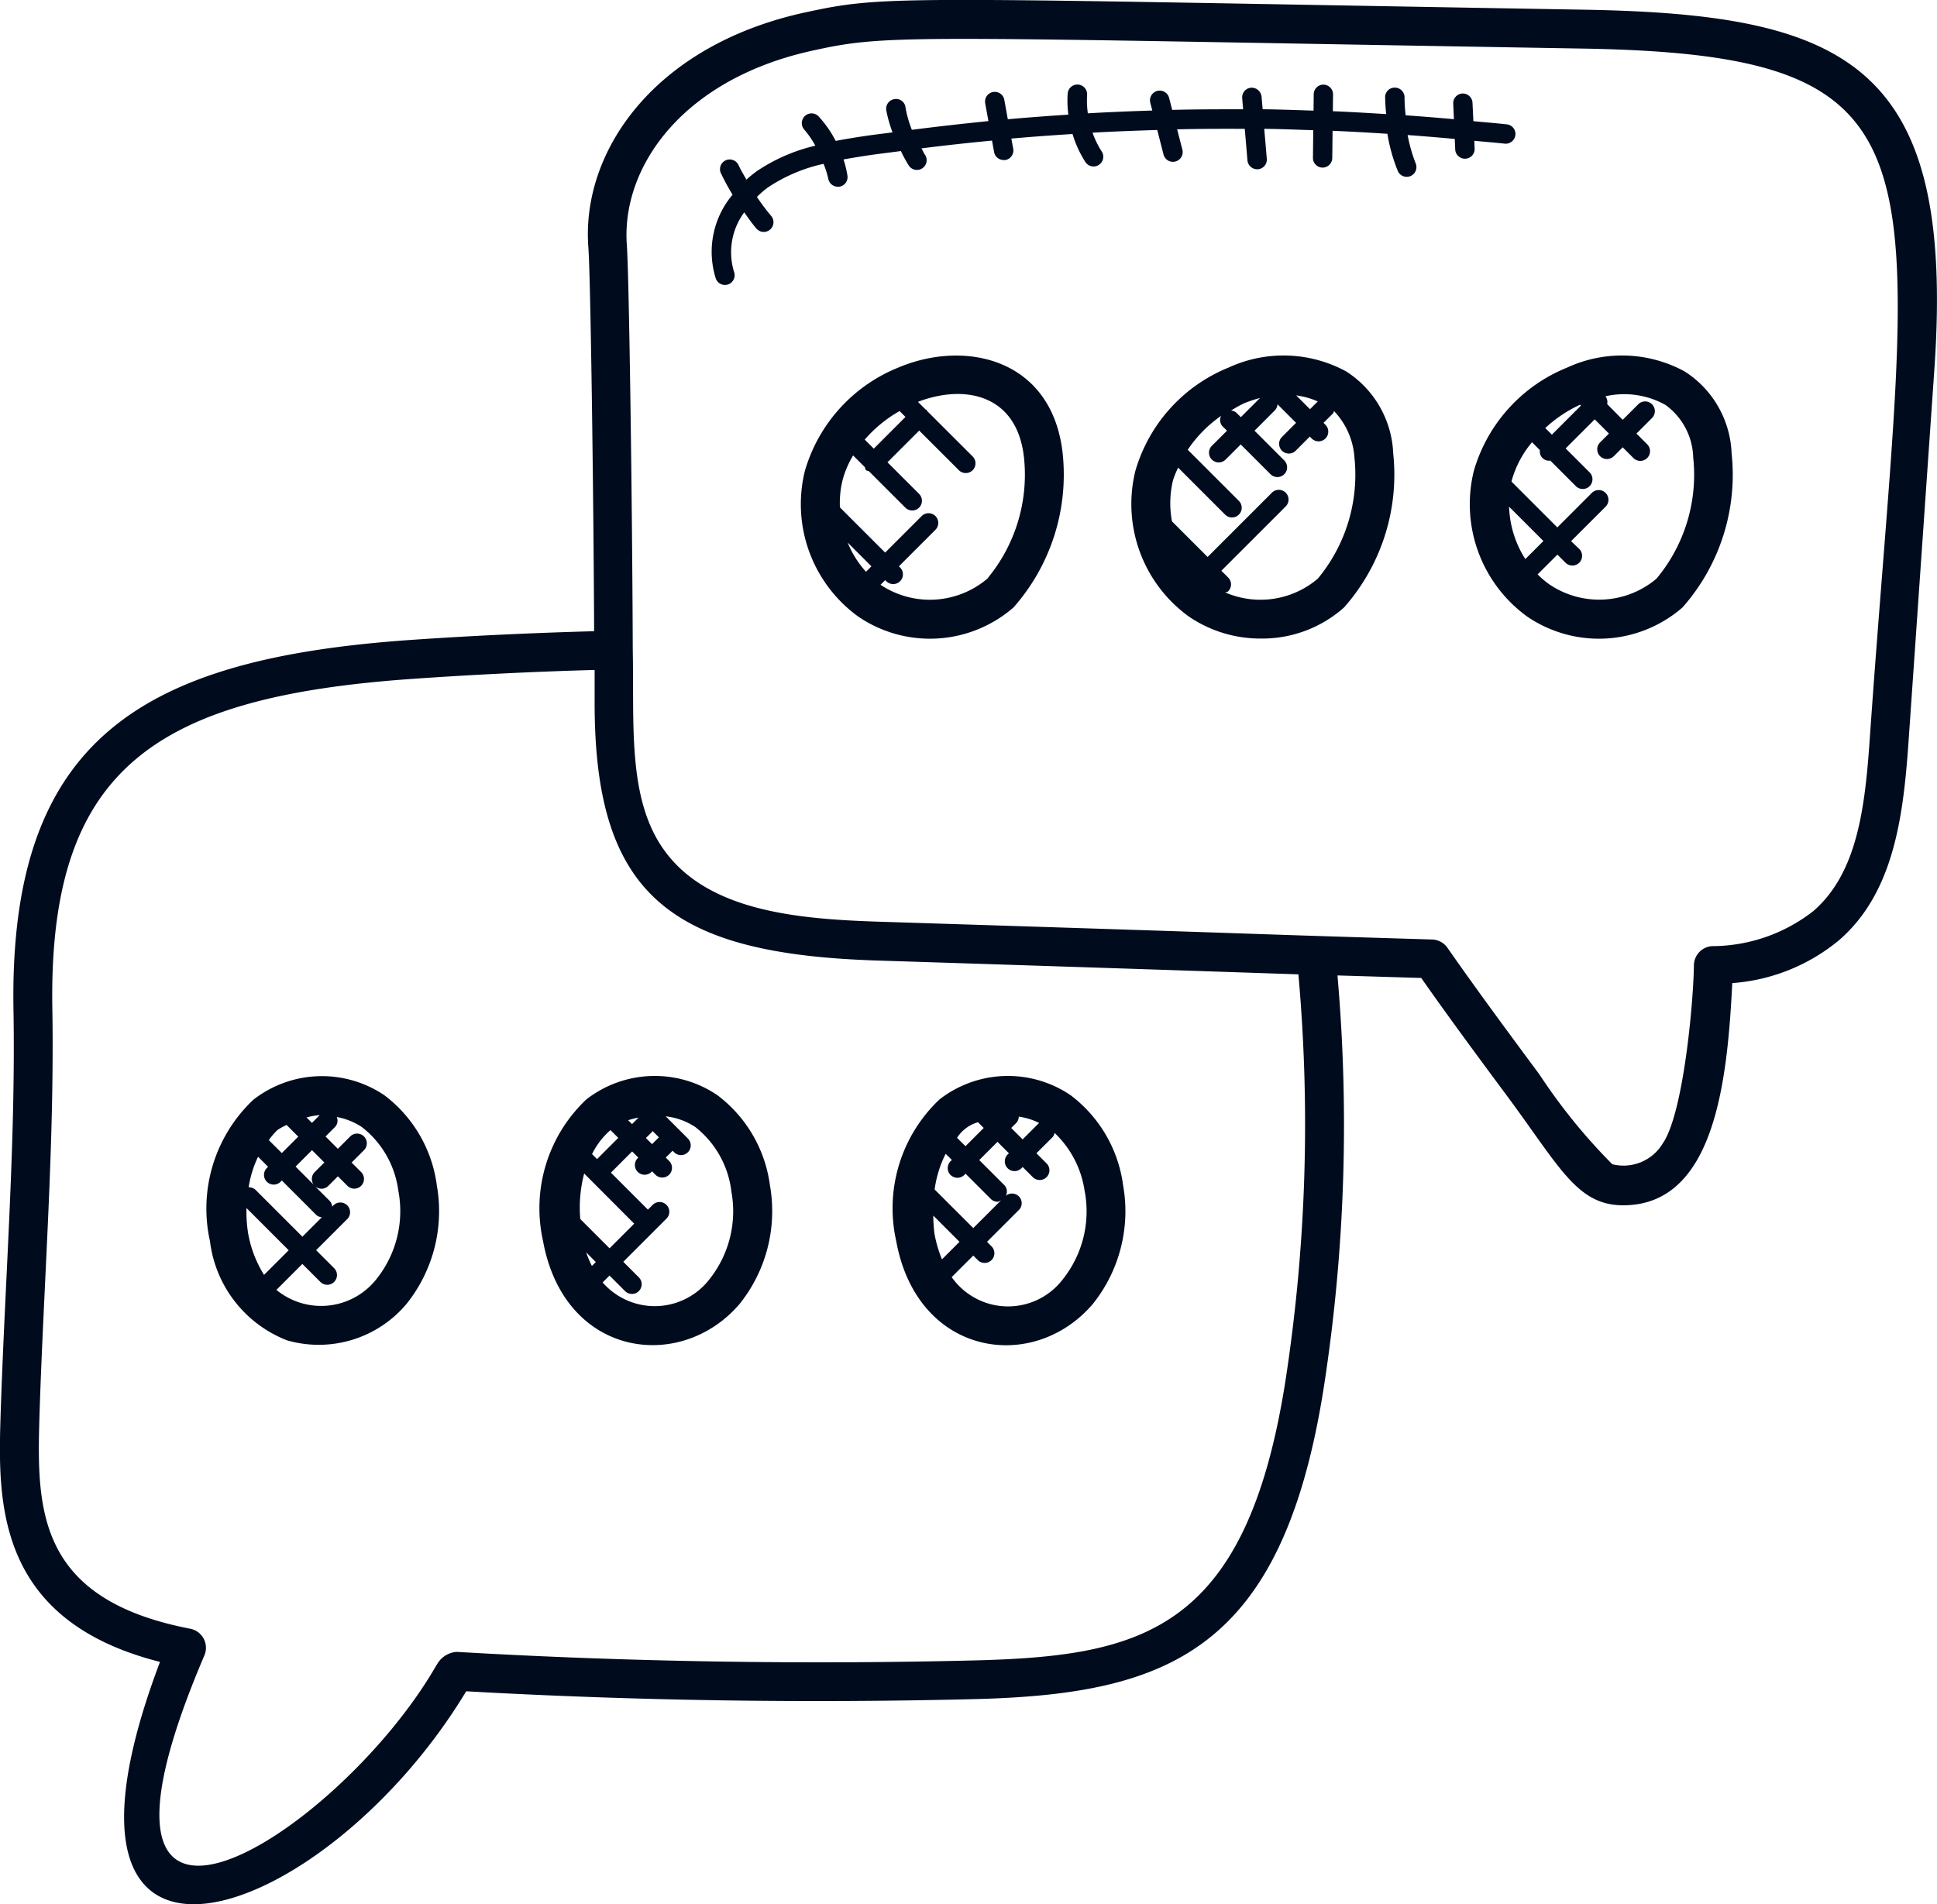
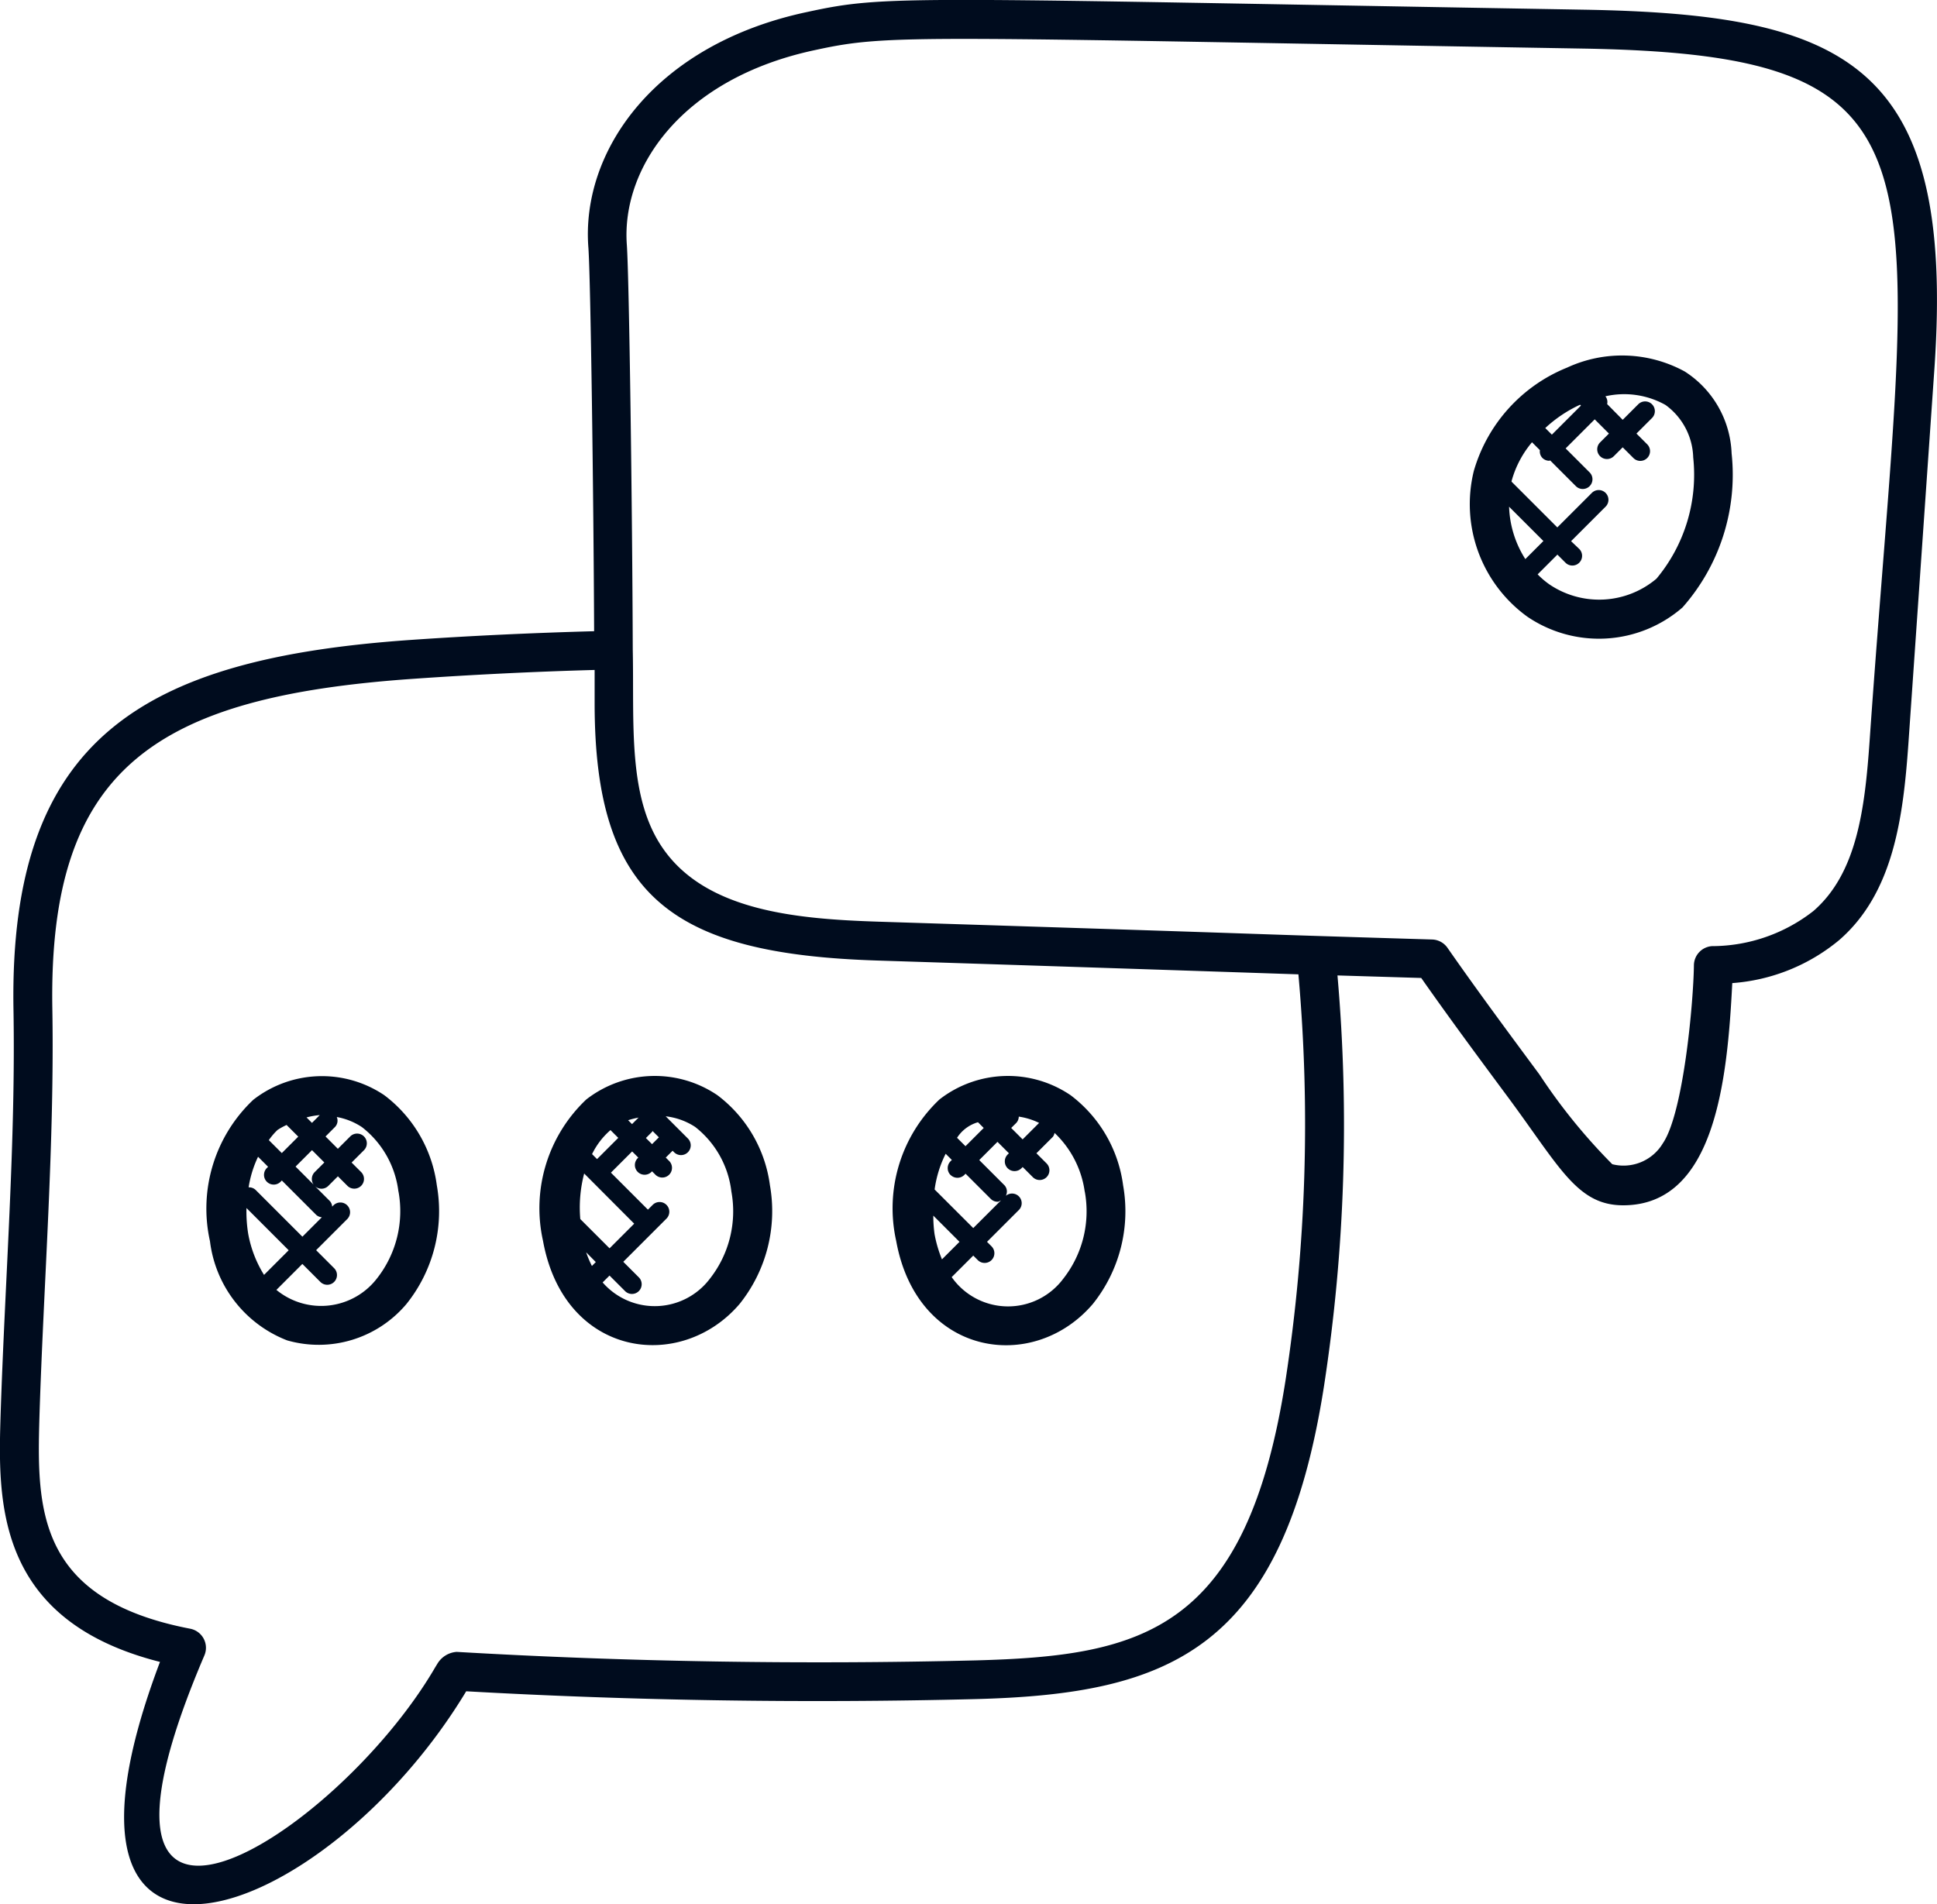
<svg xmlns="http://www.w3.org/2000/svg" width="49.833" height="49.002" viewBox="0 0 49.833 49.002">
  <g id="proactive-communication" transform="translate(-8.084 -8.499)">
    <path id="Path_3468" data-name="Path 3468" d="M8.1,44.89c-.066,2.189-.169,5.294,4.1,6.375-3.6,9.525,4.241,6.79,7.878.756,4.316.243,8.734.311,13.14.2,4.968-.136,7.873-1.269,8.93-8.063h0A44.18,44.18,0,0,0,42.493,33.6l2.155.065c.727,1.038,1.482,2.057,2.239,3.078,1.331,1.8,1.776,2.772,2.956,2.772,2.363,0,2.681-3.219,2.807-5.718A4.853,4.853,0,0,0,55.4,32.691c1.4-1.215,1.647-3.162,1.781-5.053l.67-9.66c.54-7.847-2.265-9.114-9.032-9.23-17.518-.3-17.908-.388-19.961.058-3.935.831-5.834,3.594-5.636,6.073.057.826.132,6.288.147,9.863-1.573.043-3.156.116-4.713.224-6.915.481-10.33,2.54-10.226,9.468C8.492,37.869,8.215,41.375,8.1,44.89ZM29.069,9.784c1.923-.418,2.474-.327,19.732-.035,9.8.167,8.418,2.884,7.382,17.82-.123,1.75-.326,3.4-1.443,4.371a4.244,4.244,0,0,1-2.614.906.5.5,0,0,0-.463.493c-.011.942-.268,3.807-.8,4.582a1.179,1.179,0,0,1-1.3.537A14.844,14.844,0,0,1,47.69,36.15c-.8-1.081-1.6-2.16-2.367-3.261a.5.5,0,0,0-.4-.214c-6.37-.193-1.316-.048-14.26-.459-2.072-.068-4.378-.272-5.5-1.851-.94-1.317-.761-3.226-.8-5.149h0c-.011-3.549-.091-9.525-.152-10.411C24.062,12.815,25.631,10.509,29.069,9.784ZM9.1,44.92c.108-3.428.391-7.011.33-10.5-.094-6.163,2.662-7.994,9.3-8.454,1.537-.107,3.1-.184,4.652-.227,0,.285,0,.433,0,.857,0,4.979,2,6.449,7.254,6.62q5.421.173,10.852.356a43.391,43.391,0,0,1-.33,10.438c-1.009,6.484-3.708,7.1-7.968,7.216-4.48.11-8.974.037-13.358-.219a.63.63,0,0,0-.5.313c-.027.044-.055.089-.061.1-2.555,4.368-9.908,8.989-5.929-.321a.5.5,0,0,0-.365-.688C9.009,49.646,9.03,47.306,9.1,44.92Z" fill="#000c1e" />
-     <path id="Path_3469" data-name="Path 3469" d="M31.19,17.96a4.094,4.094,0,0,0-2.4,2.661,3.571,3.571,0,0,0,1.379,3.748,3.275,3.275,0,0,0,3.989-.238,5.161,5.161,0,0,0,1.265-3.965C35.156,17.732,32.92,17.223,31.19,17.96Zm.038,1.117.151.151-.815.816-.233-.233A3.388,3.388,0,0,1,31.228,19.077Zm-.864,4.135a2.518,2.518,0,0,1-.472-.751l.611.611Zm3.117.181a2.285,2.285,0,0,1-2.744.154l.12-.12.029.029a.25.25,0,0,0,.354-.354l-.03-.03.943-.943a.25.25,0,0,0-.354-.353l-.943.943-1.163-1.163a2.464,2.464,0,0,1,.066-.695h0a2.443,2.443,0,0,1,.273-.642l.3.3c.012.025.01.055.031.076s.05.02.076.031l.936.936a.25.25,0,1,0,.354-.354l-.813-.813.816-.816,1.021,1.02a.25.25,0,1,0,.354-.354L31.931,19.07c-.007-.008,0-.02-.012-.028s-.019,0-.028-.011L31.7,18.84c1.194-.459,2.55-.2,2.728,1.433A4.184,4.184,0,0,1,33.481,23.393Z" fill="#000c1e" />
-     <path id="Path_3470" data-name="Path 3470" d="M42.717,18.057a3.371,3.371,0,0,0-3.024-.1,4.1,4.1,0,0,0-2.4,2.661,3.571,3.571,0,0,0,1.379,3.748,3.262,3.262,0,0,0,1.85.565,3.165,3.165,0,0,0,2.14-.8,5.16,5.16,0,0,0,1.265-3.964A2.63,2.63,0,0,0,42.717,18.057Zm-.731.772-.2.2-.355-.355A2.014,2.014,0,0,1,41.986,18.829ZM40.5,18.741l-.493.493-.115-.115a.236.236,0,0,0-.136-.056,3.6,3.6,0,0,1,.327-.183A3.272,3.272,0,0,1,40.5,18.741Zm1.483,4.652a2.276,2.276,0,0,1-2.375.352c.024-.012.053-.01.073-.03a.25.25,0,0,0,0-.354l-.175-.175,1.655-1.655a.25.25,0,0,0-.354-.354l-1.655,1.655-.917-.917a2.531,2.531,0,0,1,.026-1.054h0a2.348,2.348,0,0,1,.133-.328l1.212,1.212a.25.25,0,0,0,.353-.354l-1.318-1.318A3.276,3.276,0,0,1,39.5,19.2a.236.236,0,0,0,.035.268l.115.115-.386.386a.25.25,0,1,0,.354.353l.386-.386.766.766a.25.25,0,1,0,.354-.354l-.765-.766.527-.527a.247.247,0,0,0,.064-.153l.478.478-.363.363a.25.25,0,0,0,.354.354l.362-.363.052.052a.25.25,0,0,0,.353-.354l-.051-.052.245-.245c.016-.016.013-.039.024-.058a1.912,1.912,0,0,1,.525,1.19A4.191,4.191,0,0,1,41.984,23.393Z" fill="#000c1e" />
    <path id="Path_3471" data-name="Path 3471" d="M46,20.621a3.573,3.573,0,0,0,1.379,3.748,3.276,3.276,0,0,0,3.99-.238,5.155,5.155,0,0,0,1.264-3.964,2.618,2.618,0,0,0-1.207-2.109,3.364,3.364,0,0,0-3.024-.1A4.091,4.091,0,0,0,46,20.621Zm.906.915.885.885-.465.465A2.66,2.66,0,0,1,46.908,21.536Zm1.828-2.623.023.023-.748.748-.17-.17A3.394,3.394,0,0,1,48.736,18.913Zm-1.239.964.206.206a.239.239,0,0,0,.064.2.249.249,0,0,0,.177.073c.008,0,.014-.008.022-.009l.662.662a.25.25,0,0,0,.354-.354l-.617-.617.748-.748.366.366-.228.228a.25.25,0,0,0,.354.354l.228-.228.276.276a.25.25,0,0,0,.354-.354l-.276-.276.4-.4a.25.25,0,0,0-.354-.354l-.4.4-.4-.405a.234.234,0,0,0-.045-.2,2.174,2.174,0,0,1,1.545.222,1.725,1.725,0,0,1,.714,1.352,4.173,4.173,0,0,1-.945,3.119,2.284,2.284,0,0,1-2.748.152,2.1,2.1,0,0,1-.309-.263l.508-.508.208.208a.25.25,0,0,0,.354-.354l-.21-.2.888-.888a.25.25,0,0,0-.354-.354l-.888.888-1.178-1.178a.273.273,0,0,1,.005-.028A2.616,2.616,0,0,1,47.5,19.877Z" fill="#000c1e" />
    <path id="Path_3472" data-name="Path 3472" d="M15.471,42.991a2.949,2.949,0,0,0,3.071-.938A3.817,3.817,0,0,0,19.322,39a3.468,3.468,0,0,0-1.351-2.318A2.868,2.868,0,0,0,14.6,36.8a3.85,3.85,0,0,0-1.114,3.639A3.145,3.145,0,0,0,15.471,42.991ZM15.3,38.912l.035-.035.887.887a.243.243,0,0,0,.142.059l-.5.5-1.2-1.2a.244.244,0,0,0-.184-.07,2.86,2.86,0,0,1,.243-.787l.258.258-.035.035A.25.25,0,0,0,15.3,38.912Zm.881.1-.493-.493.423-.423.317.317-.246.246A.251.251,0,0,0,16.18,39.016Zm-1.755.574,1.085,1.086-.634.634a3.016,3.016,0,0,1-.407-1.054A3.562,3.562,0,0,1,14.425,39.59Zm3.909-.429A2.8,2.8,0,0,1,17.78,41.4a1.812,1.812,0,0,1-2.585.292l.668-.668.463.463a.25.25,0,1,0,.354-.354l-.463-.463.8-.8a.25.25,0,1,0-.354-.354l-.033.033a.243.243,0,0,0-.059-.142l-.392-.392a.248.248,0,0,0,.352,0l.246-.246.248.248a.25.25,0,0,0,.353-.354l-.248-.248.318-.318a.25.25,0,1,0-.354-.354l-.318.318-.317-.317.247-.248a.235.235,0,0,0,.042-.253,1.726,1.726,0,0,1,.646.259A2.474,2.474,0,0,1,18.334,39.161ZM16.31,37.194l-.2.2-.14-.14A1.893,1.893,0,0,1,16.31,37.194Zm-.853.254.3.3-.423.423L15,37.838a1.721,1.721,0,0,1,.223-.261A1.669,1.669,0,0,1,15.457,37.448Z" fill="#000c1e" />
    <path id="Path_3473" data-name="Path 3473" d="M27.112,42.053A3.819,3.819,0,0,0,27.892,39a3.47,3.47,0,0,0-1.351-2.318,2.868,2.868,0,0,0-3.373.109,3.85,3.85,0,0,0-1.114,3.639C22.6,43.437,25.6,43.825,27.112,42.053ZM23.79,37.58l.2.2-.546.546-.128-.128A1.928,1.928,0,0,1,23.79,37.58Zm.735-.324,0,0c-.006.005-.014,0-.019.008l-.162.162-.1-.1A2.05,2.05,0,0,1,24.525,37.256Zm.346.346.164.164-.176.176-.158-.158.162-.162C24.868,37.616,24.866,37.607,24.871,37.6ZM24.4,39.988l-.634.634-.753-.753a3.453,3.453,0,0,1,.1-1.172Zm-.988.988-.1.1a2.757,2.757,0,0,1-.148-.351ZM26.9,39.161A2.807,2.807,0,0,1,26.35,41.4a1.778,1.778,0,0,1-2.762.1l.177-.177.4.4a.25.25,0,1,0,.354-.354l-.4-.4,1.111-1.111a.25.25,0,0,0-.354-.354l-.123.123-.952-.952.546-.546.158.158-.017.018a.25.25,0,0,0,.353.354l.018-.018.09.09a.25.25,0,0,0,.353-.354l-.09-.09.176-.176.039.039a.25.25,0,1,0,.354-.354l-.571-.571a1.745,1.745,0,0,1,.758.273A2.474,2.474,0,0,1,26.9,39.161Z" fill="#000c1e" />
    <path id="Path_3474" data-name="Path 3474" d="M36.2,42.053A3.818,3.818,0,0,0,36.978,39a3.47,3.47,0,0,0-1.351-2.318,2.868,2.868,0,0,0-3.373.109,3.852,3.852,0,0,0-1.114,3.64C31.679,43.408,34.668,43.85,36.2,42.053Zm-3.661-3.319a.251.251,0,0,0,.354,0l.032-.032.649.649a.247.247,0,0,0,.177.073c.031,0,.056-.024.086-.036l-.714.713-.994-.993a2.915,2.915,0,0,1,.284-.919l.159.159-.032.032A.251.251,0,0,0,32.537,38.734Zm.23,1.721-.451.451a3.226,3.226,0,0,1-.191-.65,3.457,3.457,0,0,1-.032-.475Zm3.223-1.294a2.807,2.807,0,0,1-.554,2.244,1.772,1.772,0,0,1-2.87-.042l.555-.554.116.116a.25.25,0,0,0,.354-.354l-.116-.116.825-.825a.248.248,0,0,0-.341-.359A.237.237,0,0,0,33.926,39l-.649-.649.469-.469.294.294-.032.032a.25.25,0,1,0,.354.354l.032-.032.261.261a.25.25,0,0,0,.354-.354l-.261-.261.424-.424a.233.233,0,0,0,.042-.1A2.562,2.562,0,0,1,35.99,39.161ZM34.225,37.4a.243.243,0,0,0,.069-.167,1.767,1.767,0,0,1,.523.162h0l-.424.424-.294-.294Zm-.982-.024.149.149-.469.469-.217-.216a.952.952,0,0,1,.537-.4Z" fill="#000c1e" />
-     <path id="Path_3475" data-name="Path 3475" d="M26.5,15.668a.249.249,0,0,0,.234.164.26.26,0,0,0,.086-.015.251.251,0,0,0,.149-.321,1.726,1.726,0,0,1,.262-1.532c.1.141.2.286.314.418a.25.25,0,0,0,.376-.33,5.526,5.526,0,0,1-.364-.485,2.3,2.3,0,0,1,.294-.252,4.188,4.188,0,0,1,1.421-.6,2.439,2.439,0,0,1,.12.378.25.25,0,0,0,.247.211.266.266,0,0,0,.039,0,.25.25,0,0,0,.208-.286,2.825,2.825,0,0,0-.1-.416q.321-.058.651-.107c.274-.041.549-.071.824-.109a3.487,3.487,0,0,0,.208.38.25.25,0,1,0,.409-.289c-.035-.05-.056-.108-.088-.16q.906-.114,1.815-.2l.055.3a.25.25,0,0,0,.246.2.235.235,0,0,0,.045,0,.25.25,0,0,0,.2-.291l-.048-.261c.524-.047,1.049-.084,1.574-.118a2.821,2.821,0,0,0,.328.717.25.25,0,1,0,.418-.274,2.308,2.308,0,0,1-.231-.477c.554-.031,1.109-.052,1.664-.069l.162.631a.25.25,0,0,0,.242.188.227.227,0,0,0,.063-.008.251.251,0,0,0,.18-.305l-.135-.523c.58-.013,1.16-.015,1.74-.012l.069.81a.25.25,0,0,0,.249.229h.022a.249.249,0,0,0,.227-.271l-.066-.769c.42.005.841.022,1.261.036l-.008.709a.249.249,0,0,0,.247.253h0a.25.25,0,0,0,.25-.247l.008-.7c.47.019.94.047,1.41.077a4.471,4.471,0,0,0,.266.952.25.25,0,0,0,.463-.189,3.969,3.969,0,0,1-.208-.731c.4.029.808.064,1.212.1l.012.27a.251.251,0,0,0,.25.239h.011a.25.25,0,0,0,.239-.261l-.009-.2c.261.026.522.045.782.074a.252.252,0,0,0,.275-.221.248.248,0,0,0-.221-.276c-.286-.032-.573-.054-.86-.082l-.022-.473a.251.251,0,0,0-.25-.239H45.71a.25.25,0,0,0-.239.261l.018.4c-.414-.037-.827-.071-1.242-.1a4.012,4.012,0,0,1-.028-.45.251.251,0,0,0-.238-.262.246.246,0,0,0-.262.237,4.429,4.429,0,0,0,.028.444c-.458-.028-.915-.056-1.373-.074l.005-.431a.25.25,0,0,0-.247-.253h0a.25.25,0,0,0-.25.247l-.005.422c-.436-.014-.873-.031-1.309-.036l-.028-.326a.258.258,0,0,0-.271-.228.249.249,0,0,0-.227.271l.024.284c-.608,0-1.217,0-1.825.016l-.079-.308a.25.25,0,0,0-.485.124l.052.2c-.553.018-1.106.04-1.658.072a2.317,2.317,0,0,1-.019-.471.25.25,0,1,0-.5-.037,2.806,2.806,0,0,0,.017.542c-.519.034-1.038.072-1.557.119l-.09-.5a.25.25,0,1,0-.492.09l.083.457q-.987.1-1.97.224a2.879,2.879,0,0,1-.164-.582.243.243,0,0,0-.287-.207.25.25,0,0,0-.207.287,3.4,3.4,0,0,0,.161.568c-.228.031-.457.057-.684.09-.263.039-.522.081-.778.13a2.874,2.874,0,0,0-.445-.636.251.251,0,0,0-.366.343,2.348,2.348,0,0,1,.287.416,4.532,4.532,0,0,0-1.5.652,2.82,2.82,0,0,0-.273.222c-.07-.128-.148-.251-.208-.385a.25.25,0,0,0-.457.2,5.522,5.522,0,0,0,.309.572A2.276,2.276,0,0,0,26.5,15.668Z" fill="#000c1e" />
  </g>
</svg>